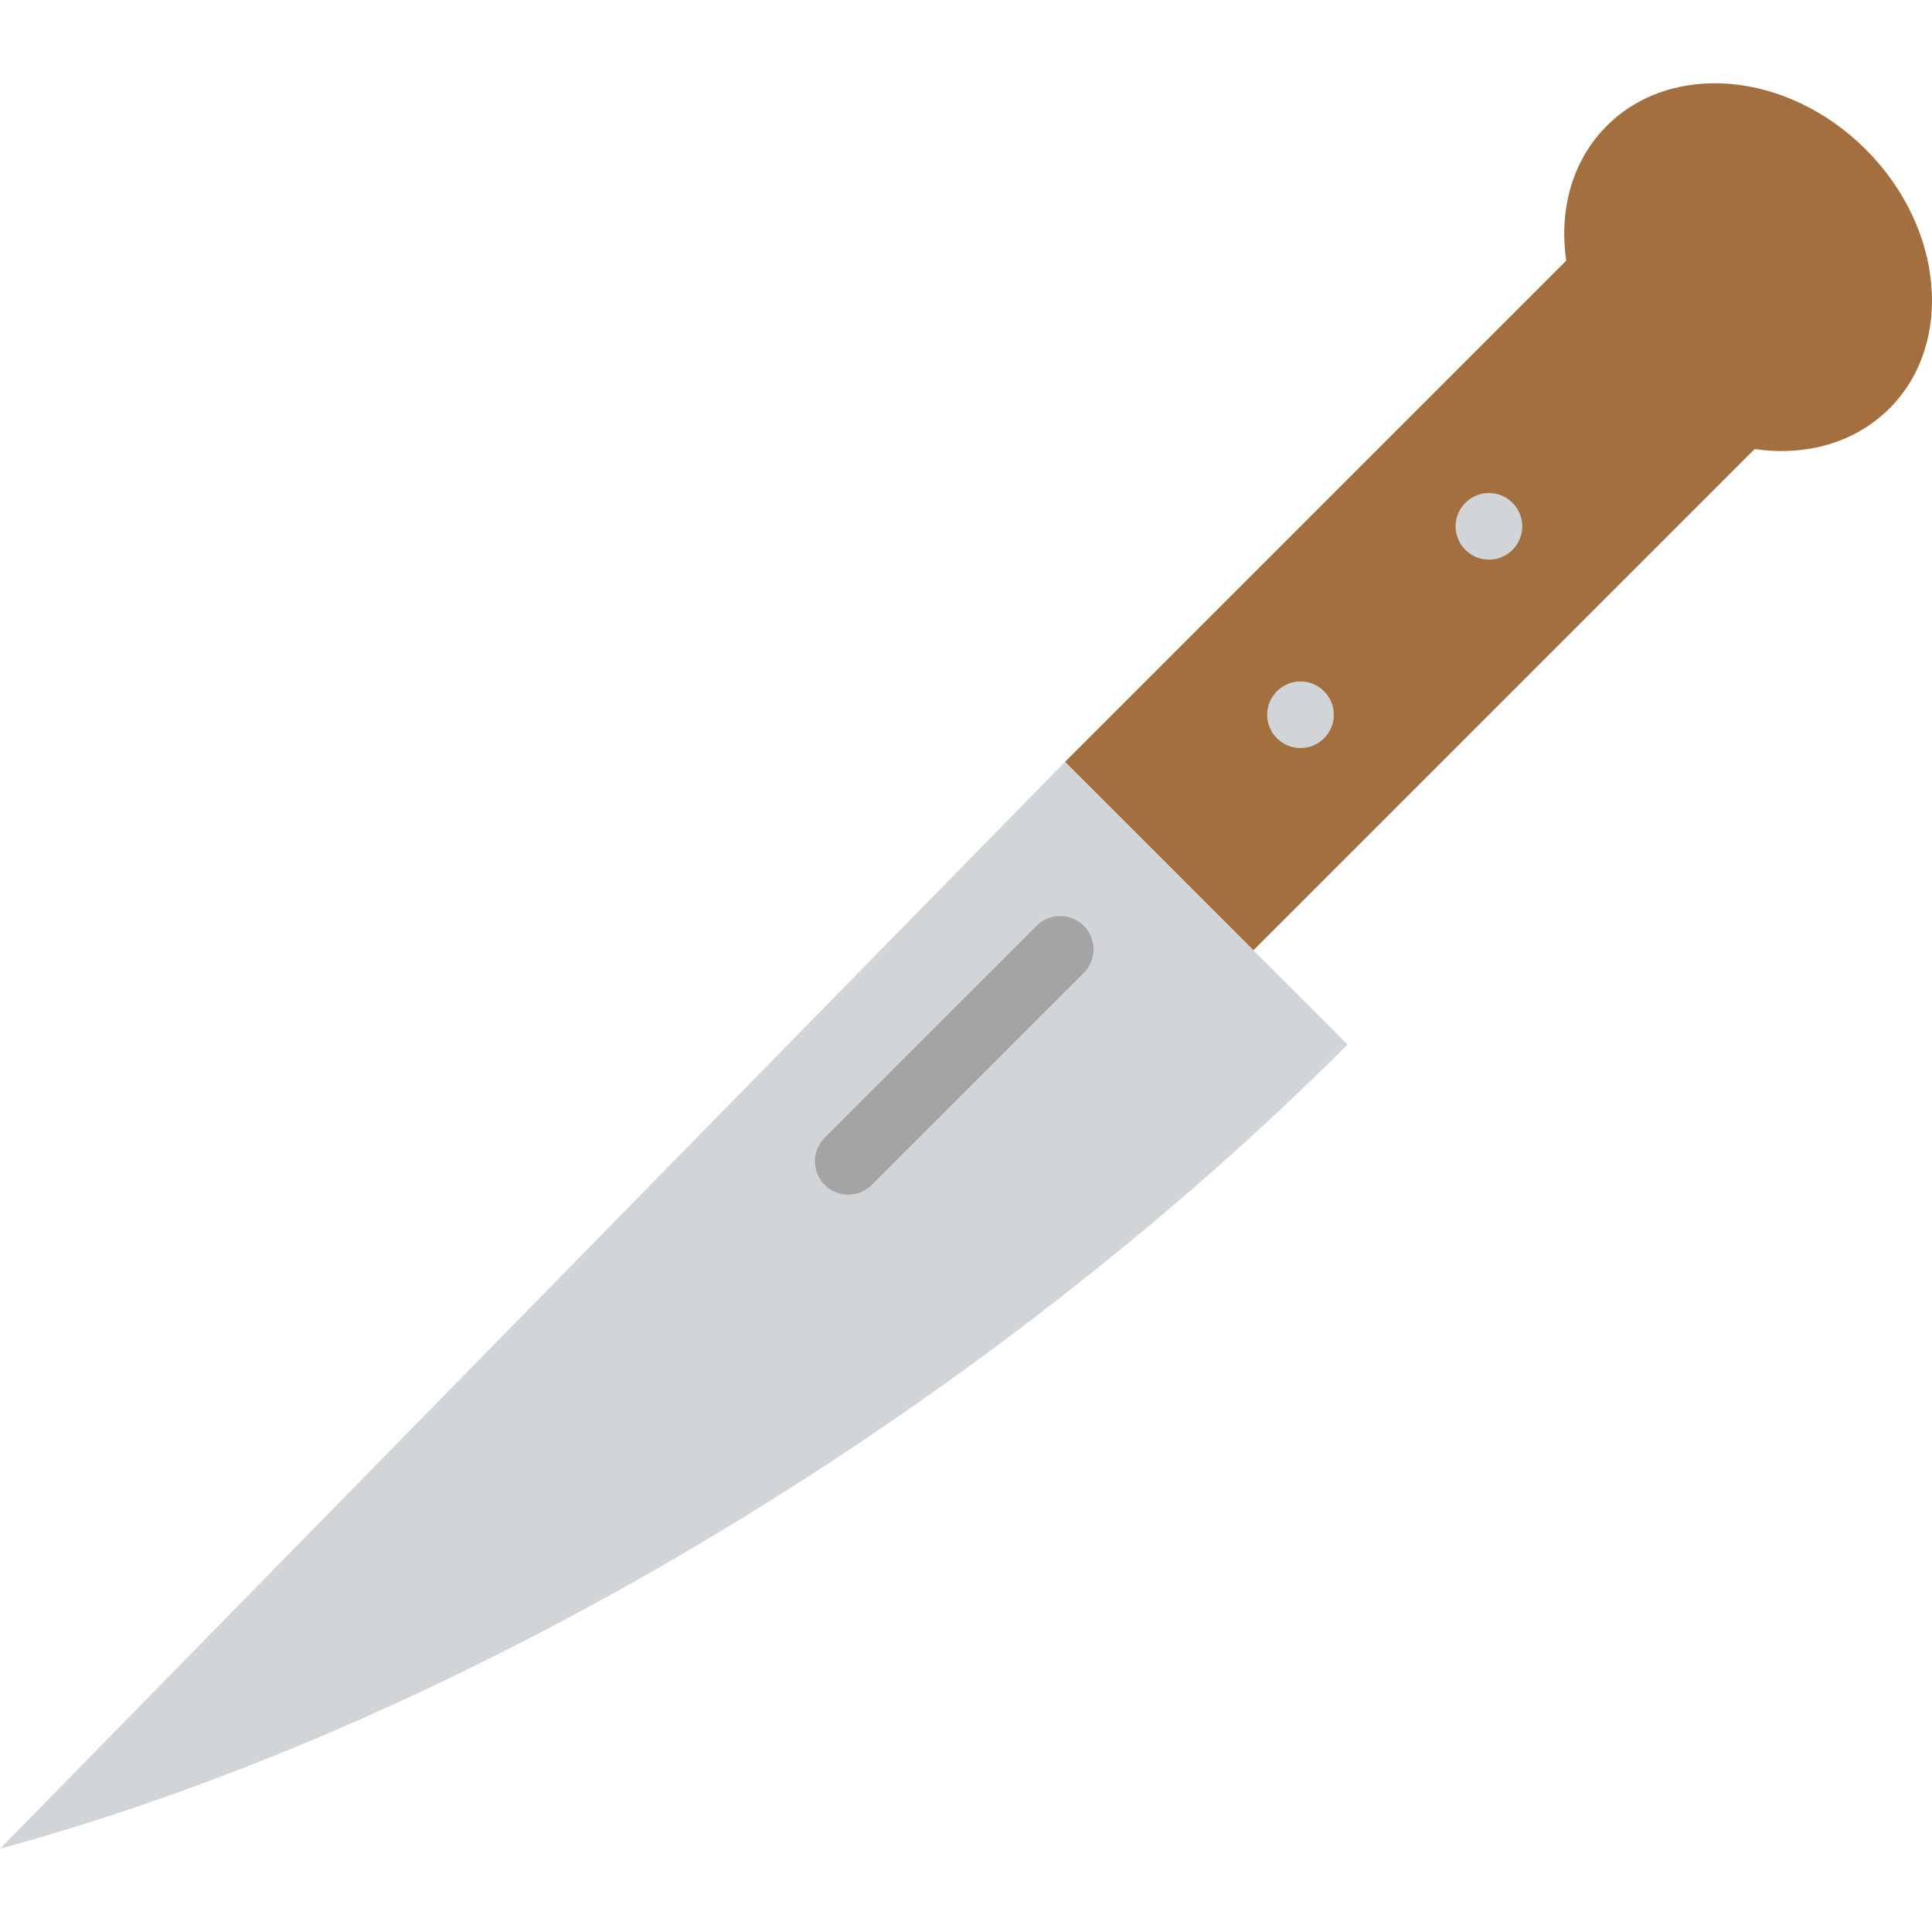
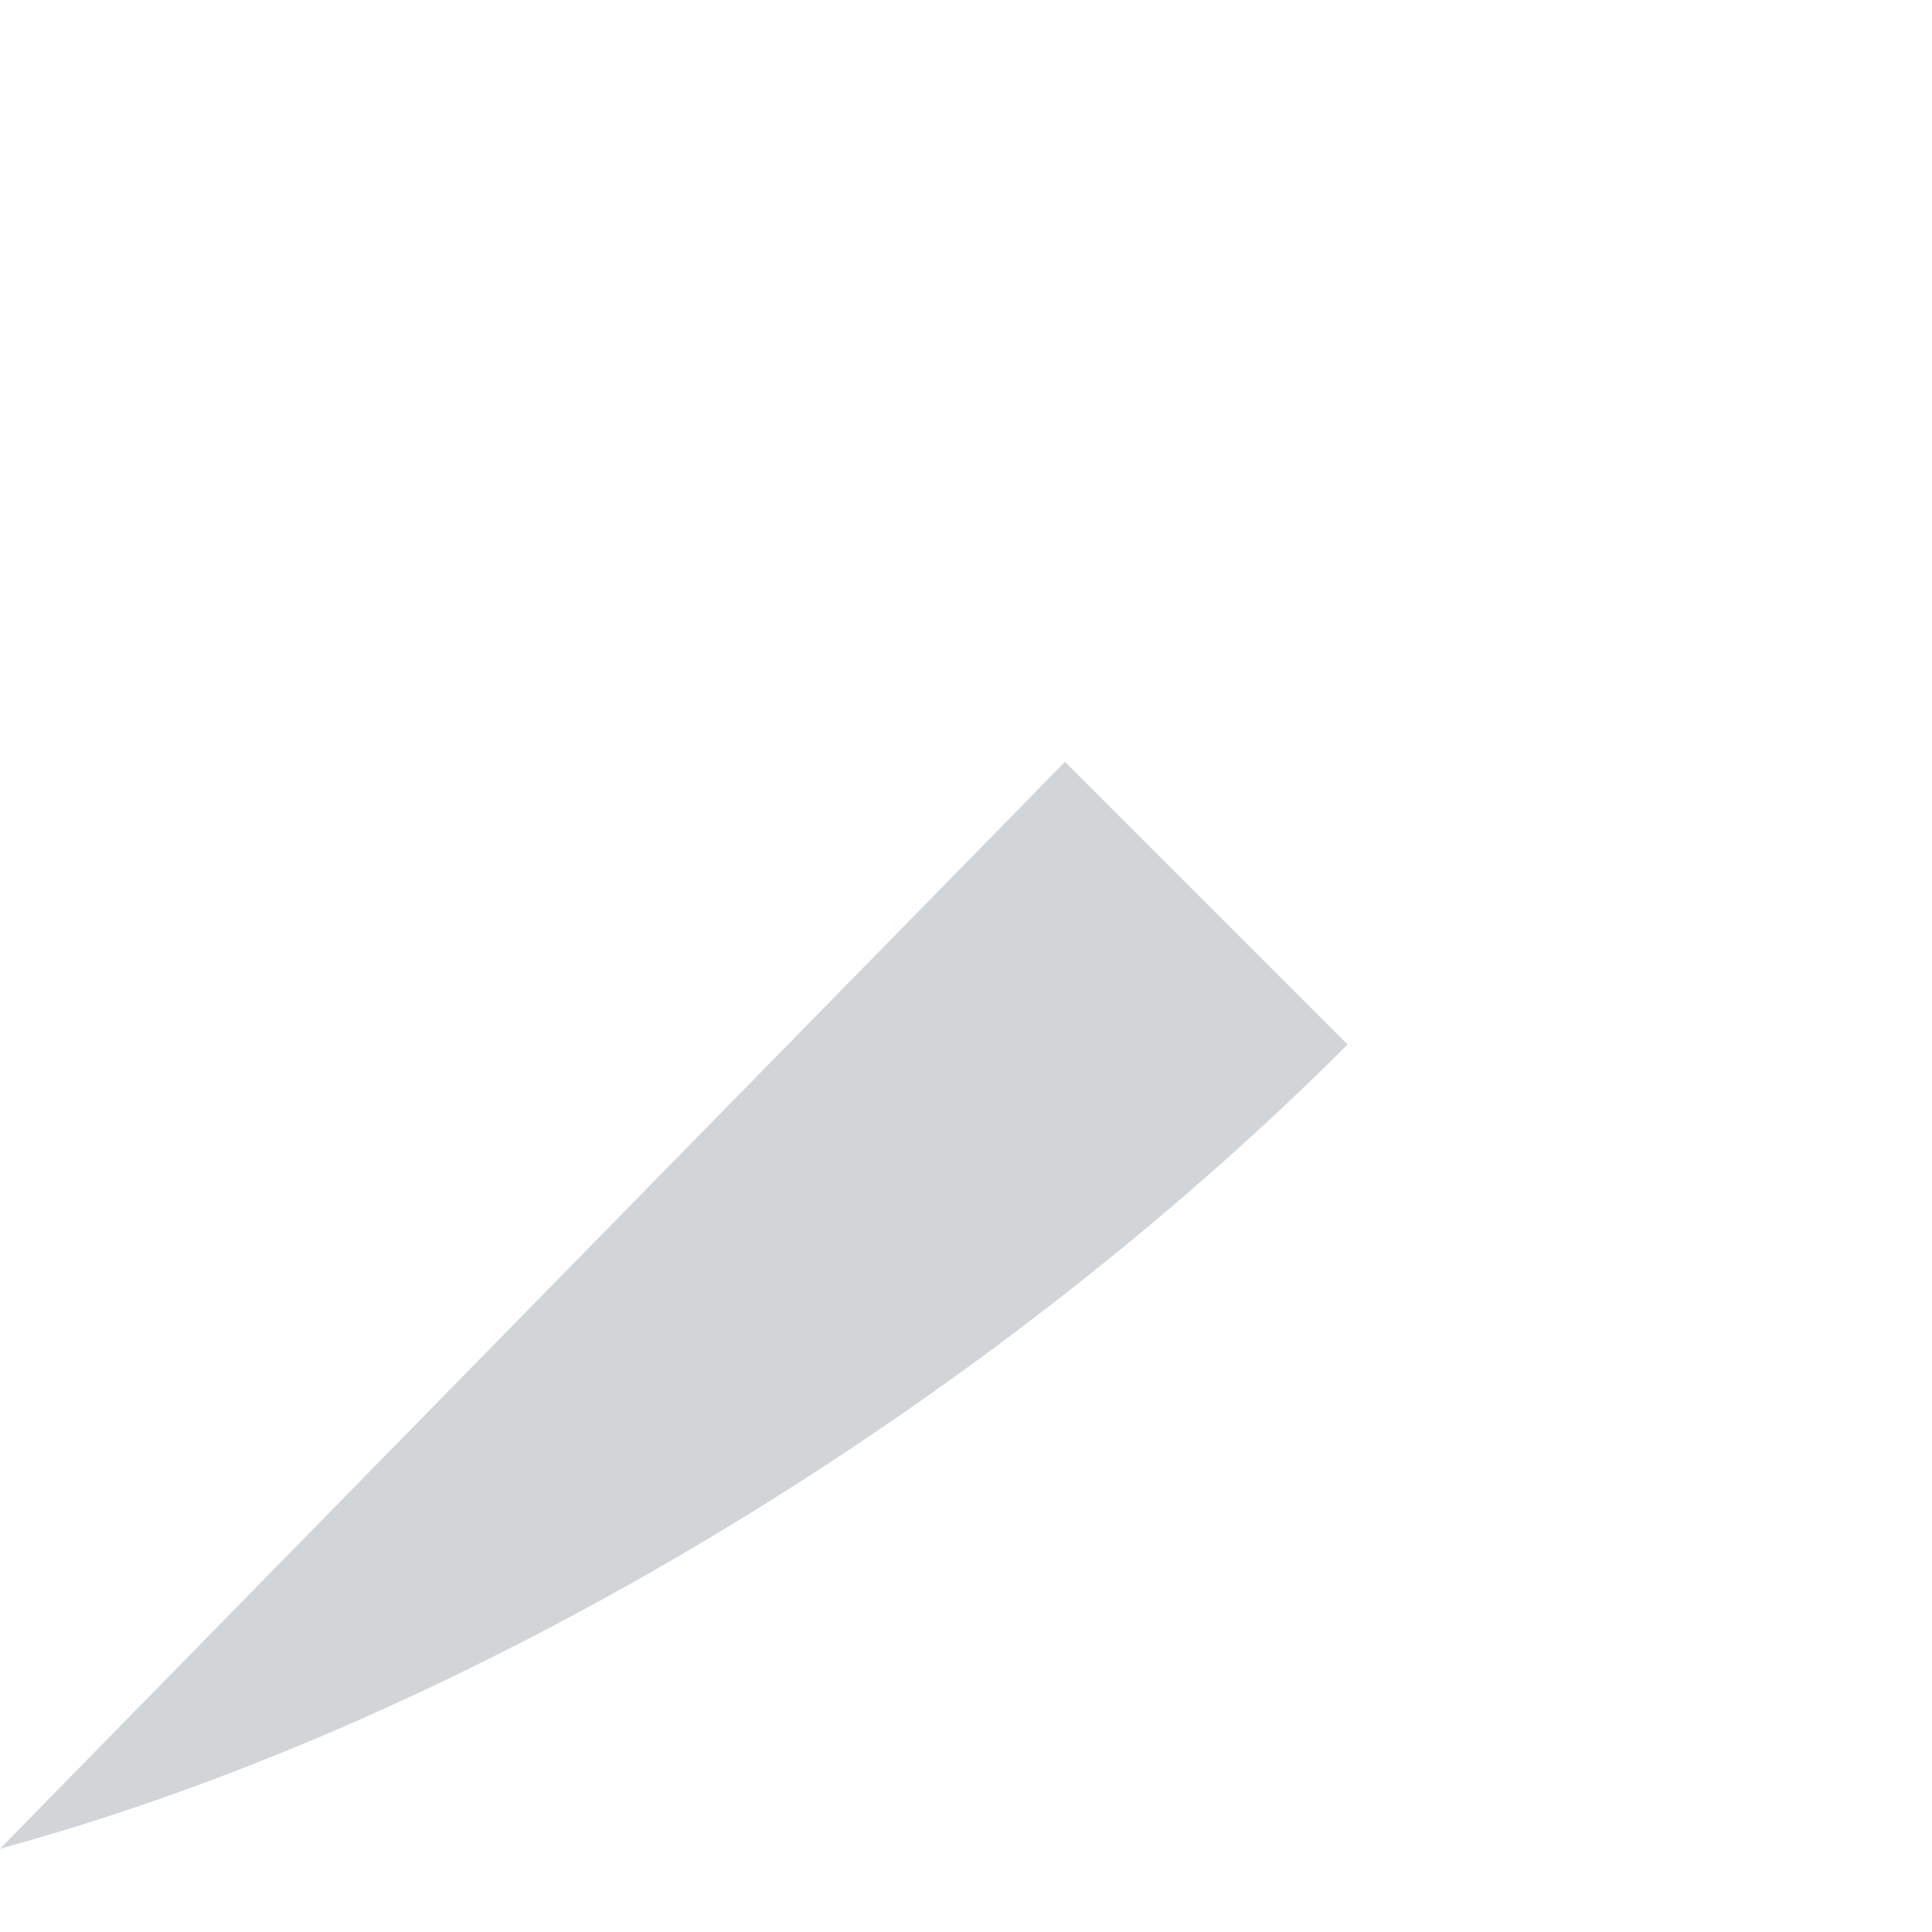
<svg xmlns="http://www.w3.org/2000/svg" height="800px" width="800px" version="1.1" id="Layer_1" viewBox="0 0 512 512" xml:space="preserve">
  <g transform="translate(-1)">
-     <path style="fill:#A46F3E;" d="M416.062,69.07L283.224,201.907l49.938,49.938l132.838-132.838   c13.356,1.933,26.465-1.501,35.699-10.734c17.24-17.231,14.442-47.978-6.241-68.661s-51.43-23.481-68.661-6.241   C417.562,42.604,414.128,55.713,416.062,69.07" />
    <path style="fill:#D2D5D7;" d="M283.227,201.905l74.902,74.902l0,0C264.053,370.892,129.362,454.922,1,489.932L283.227,201.905z" />
-     <path style="fill:#A5A4A4;" d="M225.788,316.595c-2.26,0-4.52-0.865-6.241-2.586c-3.452-3.452-3.452-9.031,0-12.482l56.179-56.179   c3.452-3.452,9.039-3.452,12.482,0c3.452,3.443,3.452,9.031,0,12.482l-56.179,56.179   C230.308,315.73,228.048,316.595,225.788,316.595" />
    <g>
-       <path style="fill:#D2D5D7;" d="M339.406,183.178c3.452-3.452,9.039-3.452,12.482,0c3.452,3.452,3.452,9.039,0,12.482    c-3.443,3.452-9.031,3.452-12.482,0C335.954,192.218,335.954,186.63,339.406,183.178" />
-       <path style="fill:#D2D5D7;" d="M389.341,133.243c3.452-3.452,9.039-3.452,12.482,0c3.452,3.452,3.452,9.039,0,12.482    c-3.443,3.452-9.031,3.452-12.482,0C385.89,142.282,385.89,136.694,389.341,133.243" />
-     </g>
+       </g>
  </g>
</svg>